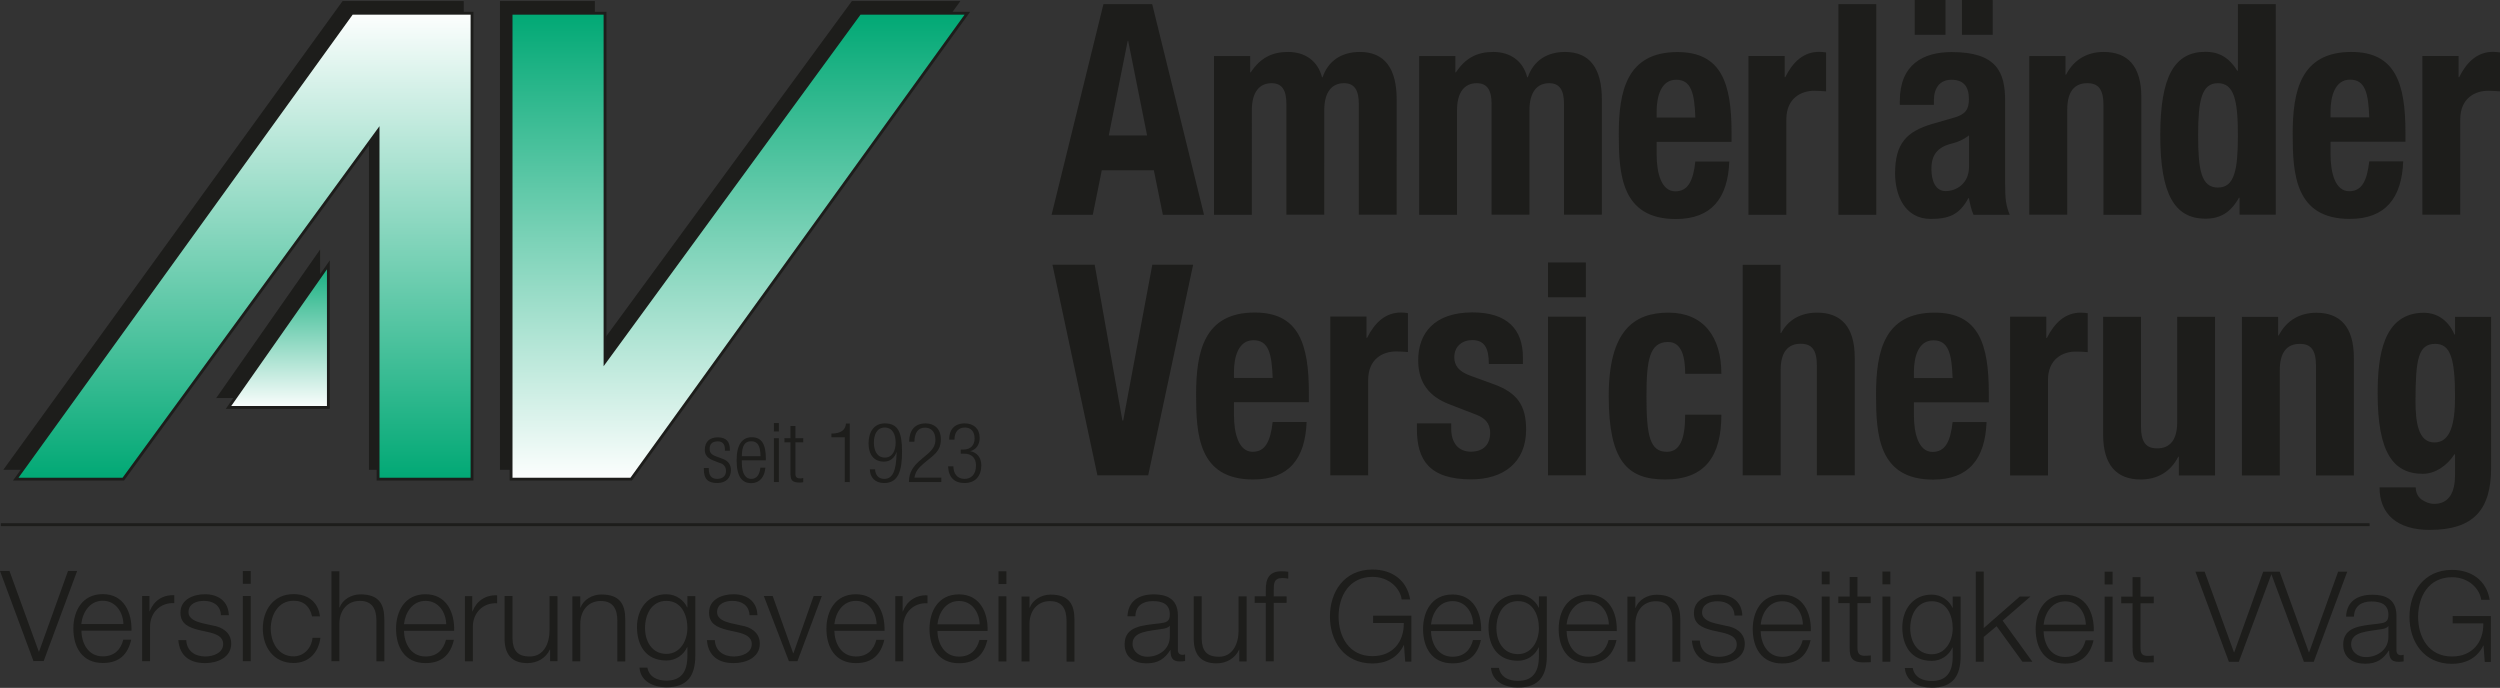
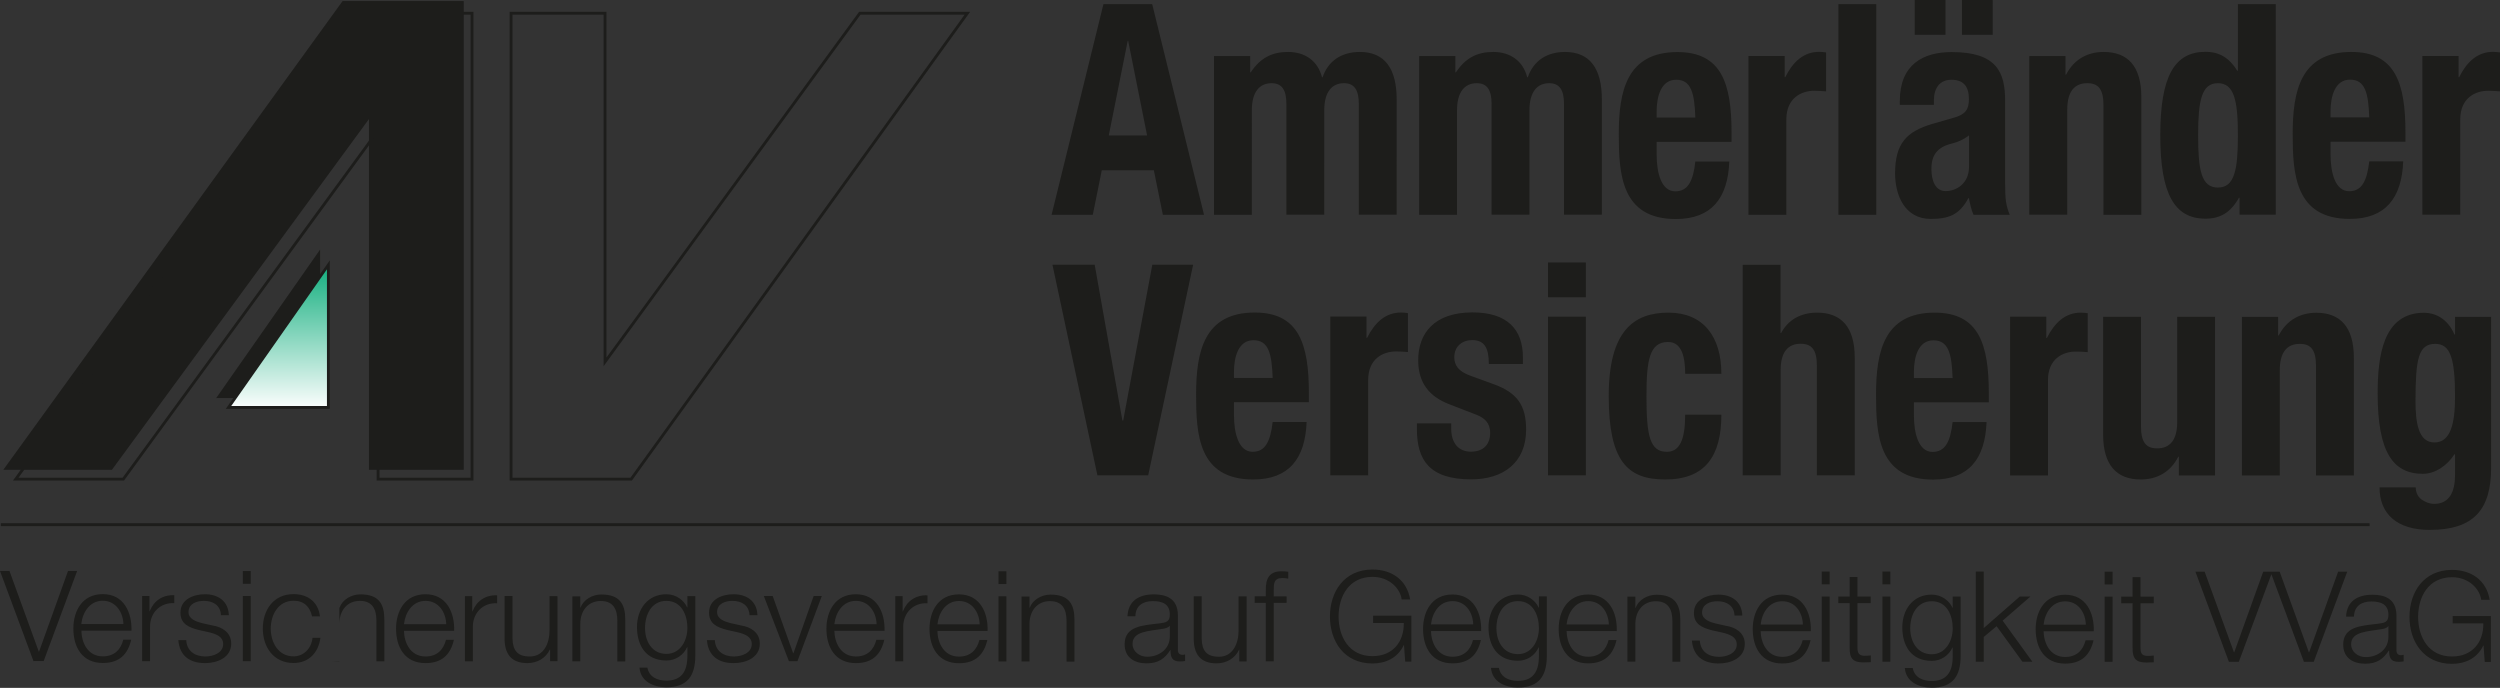
<svg xmlns="http://www.w3.org/2000/svg" id="uuid-5c8790a6-c3a3-4dcb-b5f8-a45b019bca4b" viewBox="0 0 211.27 58.13">
  <rect x="0" y="0" width="211.27" height="58.13" fill="#333333" stroke="none" />
  <defs>
    <clipPath id="uuid-df0353c2-124b-44aa-b032-871f2134e78a">
      <polygon points="19.31 34.43 27.75 34.43 27.75 22.38 19.31 34.43" style="clip-rule:evenodd; fill:none;" />
    </clipPath>
    <linearGradient id="uuid-6b06ec80-2405-44e4-b387-d0493245d3b4" x1="-7.94" y1="72.68" x2="-6.94" y2="72.68" gradientTransform="translate(-938.07 126.49) rotate(90) scale(13.23 -13.23)" gradientUnits="userSpaceOnUse">
      <stop offset="0" stop-color="#00a874" />
      <stop offset="1" stop-color="#fff" />
    </linearGradient>
    <clipPath id="uuid-49bffb45-677f-4f77-918c-1307c7a16d69">
      <polygon points="81.75 1.12 53.34 40.49 43.19 40.49 43.19 1.12 51.13 1.12 51.13 30.58 72.66 1.12 81.75 1.12" style="clip-rule:evenodd; fill:none;" />
    </clipPath>
    <linearGradient id="uuid-41f4acca-7244-47f5-bf90-98a155baf6d9" x1="-7.94" y1="70.8" x2="-6.94" y2="70.8" gradientTransform="translate(2891.87 -276.39) rotate(-90) scale(39.96 -39.96)" gradientUnits="userSpaceOnUse">
      <stop offset="0" stop-color="#fff" />
      <stop offset="1" stop-color="#00a874" />
    </linearGradient>
    <clipPath id="uuid-9dc73052-a1ce-44a4-be8d-324d5662972c">
      <polygon points="1.33 40.49 29.74 1.12 39.89 1.12 39.89 40.49 31.95 40.49 31.95 11.03 10.42 40.49 1.33 40.49" style="clip-rule:evenodd; fill:none;" />
    </clipPath>
    <linearGradient id="uuid-cba846c8-755f-47b3-bdc9-703d50d9021f" x1="-7.94" y1="71.65" x2="-6.94" y2="71.65" gradientTransform="translate(-2842.99 318) rotate(90) scale(39.96 -39.96)" gradientUnits="userSpaceOnUse">
      <stop offset="0" stop-color="#fff" />
      <stop offset="1" stop-color="#00a874" />
    </linearGradient>
  </defs>
  <polygon points="18.27 33.64 27.05 33.64 27.05 21.09 18.27 33.64" style="fill:#1d1d1b; fill-rule:evenodd;" />
-   <polygon points="81.16 .09 52.5 39.7 42.25 39.7 42.25 .09 50.27 .09 50.27 29.73 71.99 .09 81.16 .09" style="fill:#1d1d1b; fill-rule:evenodd;" />
  <polygon points=".28 39.7 28.95 .09 39.19 .09 39.19 39.7 31.18 39.7 31.18 10.06 9.46 39.7 .28 39.7" style="fill:#1d1d1b; fill-rule:evenodd;" />
  <g style="clip-path:url(#uuid-df0353c2-124b-44aa-b032-871f2134e78a);">
    <rect x="19.31" y="22.38" width="8.44" height="12.06" style="fill:url(#uuid-6b06ec80-2405-44e4-b387-d0493245d3b4);" />
  </g>
  <polygon points="19.31 34.43 27.75 34.43 27.75 22.38 19.31 34.43" style="fill:none; stroke:#1d1d1b; stroke-width:.24px;" />
  <g style="clip-path:url(#uuid-49bffb45-677f-4f77-918c-1307c7a16d69);">
-     <rect x="43.19" y="1.12" width="38.56" height="39.38" style="fill:url(#uuid-41f4acca-7244-47f5-bf90-98a155baf6d9);" />
-   </g>
+     </g>
  <polygon points="81.75 1.12 53.34 40.49 43.19 40.49 43.19 1.12 51.13 1.12 51.13 30.58 72.66 1.12 81.75 1.12" style="fill:none; stroke:#1d1d1b; stroke-width:.24px;" />
  <g style="clip-path:url(#uuid-9dc73052-a1ce-44a4-be8d-324d5662972c);">
-     <rect x="1.33" y="1.12" width="38.56" height="39.38" style="fill:url(#uuid-cba846c8-755f-47b3-bdc9-703d50d9021f);" />
-   </g>
+     </g>
  <polygon points="1.33 40.49 29.74 1.12 39.89 1.12 39.89 40.49 31.95 40.49 31.95 11.03 10.42 40.49 1.33 40.49" style="fill:none; stroke:#1d1d1b; stroke-width:.24px;" />
  <g>
    <path d="M204.13,33.89c0-3.61,.26-4.83,1.67-4.83,1.28,0,1.67,1.22,1.67,4.49,0,2.27-.39,3.84-1.74,3.84s-1.6-1.65-1.6-3.49m3.34-7.13v1.5h-.05c-.6-1.4-1.69-1.84-2.57-1.84-3.48,0-3.92,3.69-3.92,6.83,0,4.91,1.27,6.78,3.82,6.78,1.02,0,2.02-.65,2.67-1.65h.05v1.77c0,1.37-.46,2.42-1.76,2.42-.39,0-.76-.15-1.07-.37-.3-.22-.49-.57-.49-1.02h-3.06c0,2.29,1.53,3.59,4.24,3.59,3.73,0,5.19-1.72,5.19-5.26v-12.74h-3.06Zm-18.01,13.41h3.2v-8.9c0-1.5,.6-2.22,1.69-2.22,.95,0,1.37,.52,1.37,1.87v9.25h3.2v-9.94c0-2.64-1.18-3.81-3.17-3.81-1.34,0-2.5,.6-3.18,1.92h-.05v-1.57h-3.06v13.41Zm-5.33,0h3.06v-13.41h-3.2v8.9c0,1.5-.6,2.22-1.69,2.22-.95,0-1.37-.52-1.37-1.87v-9.25h-3.2v9.94c0,2.64,1.18,3.81,3.18,3.81,1.34,0,2.5-.6,3.17-1.92h.05v1.57Zm-14.26,0h3.2v-8.05c0-1.8,1.25-2.42,2.36-2.42,.32,0,.67,.02,1,.05v-3.29c-.19-.03-.39-.05-.58-.05-1.32,0-2.22,.85-2.87,2.14h-.05v-1.8h-3.06v13.41Zm-8.13-8.23v-.52c0-1.25,.37-2.67,1.65-2.67s1.55,1.15,1.62,3.19h-3.27Zm6.33,2.04v-.77c0-4.11-.83-6.8-4.57-6.8-4.31,0-4.96,3.34-4.96,6.93,0,3.34,.19,7.18,4.82,7.18,3.01,0,4.4-1.74,4.52-4.86h-2.87c-.18,1.65-.63,2.52-1.69,2.52-1.18,0-1.58-1.55-1.58-3.12v-1.07h6.33Zm-20.79,6.18h3.2v-8.9c0-1.5,.6-2.22,1.69-2.22,.95,0,1.37,.52,1.37,1.87v9.25h3.2v-9.94c0-2.64-1.18-3.81-3.18-3.81-1.34,0-2.43,.57-3.04,1.72h-.05v-5.76h-3.2v17.8Zm-1.81-8.57c0-3.16-1.53-5.18-4.47-5.18s-5.05,1.55-5.05,7.05,1.58,7.05,4.77,7.05c3.38,0,4.75-1.97,4.75-5.48h-3.06c0,2.17-.49,3.14-1.55,3.14-1.44,0-1.72-1.37-1.72-4.69,0-3.09,.26-4.59,1.83-4.59,1.21,0,1.44,1.4,1.44,2.69h3.06Zm-14.65-6.48h3.2v-2.94h-3.2v2.94Zm0,15.05h3.2v-13.41h-3.2v13.41Zm-11.08-4.39v.47c0,2.57,1,4.26,4.59,4.26,2.69,0,4.64-1.4,4.64-4.21,0-2.02-.74-3.12-2.76-3.84l-1.92-.7c-1.07-.37-1.39-.92-1.39-1.57,0-.95,.7-1.45,1.51-1.45,1.04,0,1.41,.67,1.41,2.02h2.88v-.55c0-2.42-1.37-3.81-4.26-3.81-3.29,0-4.59,1.82-4.59,4.04,0,1.89,.9,3.07,2.67,3.74l2.25,.87c.63,.25,1.16,.65,1.16,1.52,0,1.07-.65,1.6-1.62,1.6-1.09,0-1.67-.77-1.67-1.94v-.45h-2.87Zm-7.32,4.39h3.2v-8.05c0-1.8,1.25-2.42,2.36-2.42,.32,0,.67,.02,1,.05v-3.29c-.18-.03-.39-.05-.58-.05-1.32,0-2.22,.85-2.87,2.14h-.05v-1.8h-3.06v13.41Zm-8.14-8.23v-.52c0-1.25,.37-2.67,1.65-2.67s1.55,1.15,1.62,3.19h-3.27Zm6.33,2.04v-.77c0-4.11-.83-6.8-4.57-6.8-4.31,0-4.96,3.34-4.96,6.93,0,3.34,.18,7.18,4.82,7.18,3.01,0,4.4-1.74,4.52-4.86h-2.87c-.19,1.65-.63,2.52-1.69,2.52-1.18,0-1.58-1.55-1.58-3.12v-1.07h6.33Zm-21.67-11.61l3.8,17.8h4.29l3.8-17.8h-3.45l-2.46,13.16h-.07l-2.34-13.16h-3.57Z" style="fill:#1d1d1b;" />
    <path d="M204.71,18.14h3.2V10.09c0-1.79,1.25-2.42,2.36-2.42,.33,0,.67,.03,1,.05v-3.29c-.19-.02-.39-.05-.58-.05-1.32,0-2.23,.85-2.87,2.14h-.05v-1.79h-3.06v13.41Zm-7.76-8.22v-.52c0-1.25,.37-2.67,1.65-2.67s1.55,1.15,1.62,3.19h-3.27Zm6.33,2.04v-.77c0-4.11-.83-6.8-4.57-6.8-4.31,0-4.96,3.34-4.96,6.93,0,3.34,.19,7.18,4.82,7.18,3.01,0,4.4-1.75,4.52-4.86h-2.87c-.19,1.65-.63,2.52-1.69,2.52-1.18,0-1.58-1.54-1.58-3.11v-1.07h6.33Zm-14.02,6.18h3.06V.35h-3.2V5.98h-.05c-.67-1.07-1.48-1.6-2.69-1.6-2.62,0-3.82,2.07-3.82,7.05s1.21,7.05,3.82,7.05c1.25,0,2.13-.52,2.83-1.77h.05v1.42Zm-3.5-6.7c0-2.92,.28-4.41,1.67-4.41s1.69,1.5,1.69,4.41-.28,4.41-1.69,4.41-1.67-1.49-1.67-4.41m-14.26,6.7h3.2V9.25c0-1.5,.6-2.22,1.69-2.22,.95,0,1.37,.52,1.37,1.87v9.25h3.2V8.2c0-2.64-1.18-3.81-3.18-3.81-1.34,0-2.5,.6-3.18,1.92h-.05v-1.57h-3.06v13.41Zm-5.7-15.2h2.6V0h-2.6V2.94Zm-3.99,0h2.6V0h-2.6V2.94Zm4.59,11.14c0,1.47-1.11,2.07-1.97,2.07s-1.21-.85-1.21-1.87c0-1.2,.51-1.87,1.81-2.17,.39-.1,.93-.32,1.37-.67v2.64Zm-2.97-5.23v-.37c0-1.05,.51-1.74,1.48-1.74,1.07,0,1.48,.62,1.48,1.64,0,.9-.32,1.3-1.28,1.57l-1.81,.52c-2.2,.65-3.15,1.67-3.15,4.19,0,1.79,.79,3.84,3.01,3.84,1.53,0,2.43-.35,3.18-1.75h.05c.09,.45,.19,.97,.39,1.4h3.06c-.32-.77-.39-1.35-.39-2.59v-7.05c0-2.42-.72-4.11-4.52-4.11-2.41,0-4.38,1.05-4.38,4.14v.32h2.87Zm-8.07,9.3h3.2V.35h-3.2V18.14Zm-7.6,0h3.2V10.09c0-1.79,1.25-2.42,2.36-2.42,.32,0,.67,.03,1,.05v-3.29c-.19-.02-.39-.05-.58-.05-1.32,0-2.23,.85-2.87,2.14h-.05v-1.79h-3.06v13.41Zm-7.76-8.22v-.52c0-1.25,.37-2.67,1.65-2.67s1.55,1.15,1.62,3.19h-3.27Zm6.33,2.04v-.77c0-4.11-.83-6.8-4.57-6.8-4.31,0-4.96,3.34-4.96,6.93,0,3.34,.19,7.18,4.82,7.18,3.01,0,4.4-1.75,4.52-4.86h-2.87c-.18,1.65-.63,2.52-1.69,2.52-1.18,0-1.58-1.54-1.58-3.11v-1.07h6.33Zm-26.4,6.18h3.2V9.32c0-1.55,.65-2.29,1.67-2.29,.9,0,1.25,.62,1.25,1.74v9.37h3.2V9.32c0-1.55,.65-2.29,1.67-2.29,.9,0,1.25,.62,1.25,1.74v9.37h3.2V8.4c0-2.59-1-4.01-3.11-4.01-1.51,0-2.66,.72-3.15,2.14h-.05c-.35-1.37-1.41-2.14-2.87-2.14-1.35,0-2.34,.5-3.15,1.72h-.05v-1.37h-3.06v13.41Zm-17.34,0h3.2V9.32c0-1.55,.65-2.29,1.67-2.29,.9,0,1.25,.62,1.25,1.74v9.37h3.2V9.32c0-1.55,.65-2.29,1.67-2.29,.9,0,1.25,.62,1.25,1.74v9.37h3.2V8.4c0-2.59-1-4.01-3.11-4.01-1.51,0-2.67,.72-3.15,2.14h-.05c-.35-1.37-1.41-2.14-2.87-2.14-1.35,0-2.34,.5-3.15,1.72h-.05v-1.37h-3.06v13.41Zm-7.3-14.7h.05l1.6,8h-3.24l1.6-8Zm-6.42,14.7h3.48l.76-3.76h4.4l.76,3.76h3.48L97.37,.35h-4.12l-4.38,17.79Z" style="fill:#1d1d1b;" />
-     <path d="M81.16,38.34h.33c.6,0,.99,.35,.99,.99,0,.83-.47,1.14-.97,1.14-.64,0-.94-.48-.94-1.06h-.45c.04,.93,.53,1.41,1.39,1.41,.93,0,1.42-.61,1.42-1.51,0-.61-.36-1.09-.94-1.18h0c.54-.15,.8-.58,.8-1.13,0-.76-.5-1.22-1.26-1.22-.88,0-1.32,.54-1.32,1.37h.45c0-.7,.38-1.02,.88-1.02,.54,0,.82,.36,.82,.93s-.34,.93-.94,.93h-.23v.35Zm-3.89-1c.03-.83,.34-1.2,.91-1.2,.51,0,.87,.36,.87,1.01,0,.48-.19,.81-.68,1.23l-.53,.45c-.67,.56-1.03,1.09-1.03,1.91h2.74v-.38h-2.27c.08-.52,.35-.84,.87-1.27l.54-.44c.64-.52,.82-.92,.82-1.53,0-.94-.61-1.34-1.28-1.34-.93,0-1.39,.59-1.4,1.55h.45Zm-3.42,.06c0-.64,.24-1.27,.92-1.27s.92,.63,.92,1.27-.25,1.27-.92,1.27-.92-.63-.92-1.27m-.34,2.26c.01,.68,.43,1.16,1.21,1.16,1.19,0,1.51-1.03,1.51-2.65s-.33-2.39-1.45-2.39c-.95,0-1.38,.76-1.38,1.69s.44,1.54,1.3,1.54c.52,0,.9-.3,1.06-.81h.01c-.02,1.65-.36,2.27-1.04,2.27-.49,0-.76-.33-.78-.81h-.45Zm-2.12,1.08h.42v-4.95h-.32c-.03,.52-.4,.85-1.23,.85v.31h1.13v3.79Zm-4.58-.61c0,.5,.22,.65,.78,.65,.14,0,.25-.01,.29-.04v-.35c-.09,.03-.18,.04-.26,.04-.27,0-.4-.1-.4-.39v-2.66h.66v-.35h-.66v-1.03h-.42v1.03h-.51v.35h.51v2.76Zm-1.41-3.67h.42v-.71h-.42v.71Zm0,4.28h.42v-3.71h-.42v3.71Zm-2.71-2.19c.01-.92,.27-1.26,.79-1.26s.78,.34,.79,1.26h-1.58Zm1.57,.96c-.07,.65-.34,.96-.78,.96-.41,0-.79-.33-.79-1.4v-.17h2.03v-.15c0-1.24-.37-1.8-1.19-1.8s-1.28,.65-1.28,1.94c0,1.4,.46,1.94,1.24,1.94,.7,0,1.13-.52,1.19-1.31h-.42Zm-3.41-.39c.37,.15,.5,.36,.5,.69,0,.41-.29,.66-.74,.66-.48,0-.71-.28-.71-.82v-.1h-.42v.12c0,.84,.38,1.15,1.14,1.15s1.15-.47,1.15-1.1c0-.41-.19-.76-.69-.94l-.61-.23c-.42-.16-.5-.36-.5-.62,0-.37,.19-.63,.68-.63,.39,0,.61,.2,.61,.69v.1h.42v-.1c0-.68-.32-1.03-1.02-1.03-.63,0-1.1,.31-1.1,1.07,0,.37,.19,.68,.71,.88l.59,.23Z" style="fill:#1d1d1b;" />
-     <path d="M210.5,52.06h-3.23v.62h2.59c.03,1.61-.95,2.8-2.64,2.8-2.02,0-2.87-1.69-2.87-3.35s.85-3.35,2.87-3.35c1.45,0,2.36,1.03,2.46,1.91h.72c-.28-1.67-1.58-2.53-3.18-2.53-2.4,0-3.6,1.89-3.6,3.97s1.19,3.97,3.6,3.97c1.1,0,2.12-.46,2.64-1.55h.02l.1,1.39h.52v-3.87Zm-11.57,.05c.02-.9,.64-1.28,1.47-1.28,.79,0,1.44,.23,1.44,1.13,0,.61-.31,.68-.86,.75-1.45,.17-2.96,.23-2.96,1.77,0,1.11,.83,1.61,1.85,1.61s1.54-.41,2.01-1.12h.02c0,.58,.11,.96,.79,.96,.18,0,.29-.01,.44-.04v-.56c-.05,.02-.14,.04-.21,.04-.27,0-.4-.15-.4-.41v-2.93c0-1.47-1.05-1.77-2.03-1.77-1.26,0-2.17,.55-2.23,1.85h.67Zm2.91,1.69c.01,1.08-.9,1.73-1.92,1.73-.63,0-1.23-.42-1.23-1.09,0-1.08,1.42-1.07,2.56-1.27,.18-.03,.48-.09,.57-.25h.02v.88Zm-7.15,2.13h.84l2.83-7.62h-.77l-2.45,6.82h-.02l-2.47-6.82h-.78l2.83,7.62Zm-6.33,0h.84l2.83-7.62h-.77l-2.45,6.82h-.02l-2.48-6.82h-.78l2.83,7.62Zm-7.47-7.16h-.67v1.65h-.96v.56h.96v3.77c-.01,.94,.3,1.24,1.19,1.24,.2,0,.39-.02,.6-.02v-.57c-.19,.02-.38,.03-.58,.03-.48-.03-.54-.29-.54-.73v-3.72h1.12v-.56h-1.12v-1.65Zm-3.03,.62h.67v-1.08h-.67v1.08Zm0,6.54h.67v-5.51h-.67v5.51Zm-5.16-3.14c.11-1,.71-1.97,1.82-1.97s1.72,.95,1.75,1.97h-3.57Zm4.24,.56c.05-1.55-.65-3.09-2.42-3.09s-2.49,1.46-2.49,2.91c0,1.57,.74,2.91,2.49,2.91,1.39,0,2.11-.72,2.4-1.97h-.67c-.21,.83-.75,1.41-1.73,1.41-1.29,0-1.8-1.19-1.82-2.17h4.24Zm-9.97,2.57h.67v-2.09l1.09-.91,2.18,3h.84l-2.51-3.47,2.35-2.04h-.9l-3.05,2.67v-4.78h-.67v7.62Zm-1.28-5.51h-.67v.95h-.02c-.27-.61-.95-1.11-1.75-1.11-1.59,0-2.49,1.26-2.49,2.77s.72,2.83,2.49,2.83c.79,0,1.44-.46,1.75-1.13h.02v.75c0,1.34-.53,2.08-1.77,2.08-.75,0-1.46-.29-1.61-1.1h-.67c.1,1.18,1.18,1.66,2.28,1.66,1.8,0,2.43-1,2.44-2.65v-5.06Zm-2.44,4.88c-1.24,0-1.82-1.08-1.82-2.19s.53-2.29,1.82-2.29,1.77,1.21,1.77,2.29-.61,2.19-1.77,2.19m-4.17-5.91h.67v-1.08h-.67v1.08Zm0,6.54h.67v-5.51h-.67v5.51Zm-2.1-7.16h-.67v1.65h-.96v.56h.96v3.77c-.01,.94,.3,1.24,1.19,1.24,.2,0,.39-.02,.6-.02v-.57c-.19,.02-.38,.03-.58,.03-.48-.03-.55-.29-.55-.73v-3.72h1.12v-.56h-1.12v-1.65Zm-3.03,.62h.67v-1.08h-.67v1.08Zm0,6.54h.67v-5.51h-.67v5.51Zm-5.16-3.14c.11-1,.71-1.97,1.82-1.97s1.72,.95,1.75,1.97h-3.57Zm4.24,.56c.05-1.55-.65-3.09-2.42-3.09s-2.49,1.46-2.49,2.91c0,1.57,.74,2.91,2.49,2.91,1.39,0,2.11-.72,2.4-1.97h-.67c-.21,.83-.75,1.41-1.73,1.41-1.29,0-1.8-1.19-1.82-2.17h4.24Zm-5.79-1.32c-.04-1.2-.92-1.77-2.02-1.77-.97,0-2.07,.43-2.07,1.55,0,.94,.66,1.24,1.54,1.47l.87,.19c.61,.15,1.21,.36,1.21,1,0,.77-.88,1.05-1.5,1.05-.9,0-1.57-.47-1.62-1.38h-.67c.11,1.34,.98,1.94,2.26,1.94,1.02,0,2.21-.46,2.21-1.65,0-.96-.8-1.41-1.57-1.53l-.9-.2c-.46-.12-1.14-.33-1.14-.93,0-.72,.71-.95,1.3-.95,.77,0,1.41,.37,1.44,1.21h.67Zm-9.71,3.89h.67v-3.21c.02-1.08,.66-1.89,1.73-1.89s1.4,.72,1.4,1.67v3.44h.67v-3.54c0-1.31-.47-2.12-2.02-2.12-.78,0-1.52,.45-1.76,1.11h-.02v-.95h-.67v5.51Zm-5.14-3.14c.11-1,.72-1.97,1.82-1.97s1.72,.95,1.75,1.97h-3.57Zm4.24,.56c.05-1.55-.65-3.09-2.42-3.09s-2.49,1.46-2.49,2.91c0,1.57,.74,2.91,2.49,2.91,1.39,0,2.11-.72,2.4-1.97h-.67c-.21,.83-.75,1.41-1.73,1.41-1.29,0-1.8-1.19-1.82-2.17h4.24Zm-5.91-2.93h-.67v.95h-.02c-.27-.61-.95-1.11-1.75-1.11-1.59,0-2.49,1.26-2.49,2.77s.72,2.83,2.49,2.83c.79,0,1.44-.46,1.75-1.13h.02v.75c0,1.34-.53,2.08-1.77,2.08-.75,0-1.46-.29-1.61-1.1h-.67c.1,1.18,1.18,1.66,2.28,1.66,1.8,0,2.43-1,2.44-2.65v-5.06Zm-2.44,4.88c-1.24,0-1.82-1.08-1.82-2.19s.53-2.29,1.82-2.29,1.77,1.21,1.77,2.29-.61,2.19-1.77,2.19m-7.35-2.51c.11-1,.71-1.97,1.82-1.97s1.72,.95,1.75,1.97h-3.57Zm4.24,.56c.05-1.55-.65-3.09-2.42-3.09s-2.49,1.46-2.49,2.91c0,1.57,.74,2.91,2.49,2.91,1.39,0,2.11-.72,2.4-1.97h-.67c-.21,.83-.75,1.41-1.73,1.41-1.29,0-1.8-1.19-1.82-2.17h4.24Zm-5.9-1.3h-3.23v.62h2.59c.03,1.61-.95,2.8-2.64,2.8-2.02,0-2.87-1.69-2.87-3.35s.85-3.35,2.87-3.35c1.45,0,2.36,1.03,2.46,1.91h.72c-.28-1.67-1.58-2.53-3.18-2.53-2.4,0-3.6,1.89-3.6,3.97s1.19,3.97,3.6,3.97c1.1,0,2.12-.46,2.64-1.55h.02l.1,1.39h.52v-3.87Zm-10.54-1.63h-1.09v-.48c.01-.6-.01-1.07,.74-1.07,.16,0,.31,.02,.49,.05v-.58c-.21-.03-.37-.04-.57-.04-1.08,0-1.34,.66-1.33,1.61v.5h-.94v.56h.94v4.94h.67v-4.94h1.09v-.56Zm-3.39,0h-.67v2.89c0,1.12-.5,2.21-1.65,2.21-1.07,0-1.44-.52-1.47-1.52v-3.59h-.67v3.58c0,1.28,.54,2.09,1.93,2.09,.82,0,1.55-.41,1.9-1.15h.02v.99h.62v-5.51Zm-9.39,1.68c.02-.9,.64-1.28,1.47-1.28,.79,0,1.44,.23,1.44,1.13,0,.61-.31,.68-.86,.75-1.45,.17-2.96,.23-2.96,1.77,0,1.11,.83,1.61,1.85,1.61s1.54-.41,2.01-1.12h.02c0,.58,.11,.96,.79,.96,.18,0,.29-.01,.44-.04v-.56c-.05,.02-.14,.04-.21,.04-.27,0-.4-.15-.4-.41v-2.93c0-1.47-1.06-1.77-2.03-1.77-1.26,0-2.17,.55-2.23,1.85h.67Zm2.91,1.69c.01,1.08-.9,1.73-1.92,1.73-.63,0-1.23-.42-1.23-1.09,0-1.08,1.42-1.07,2.56-1.27,.18-.03,.48-.09,.57-.25h.02v.88Zm-12.53,2.13h.67v-3.21c.02-1.08,.66-1.89,1.73-1.89s1.4,.72,1.4,1.67v3.44h.67v-3.54c0-1.31-.47-2.12-2.02-2.12-.78,0-1.52,.45-1.76,1.11h-.02v-.95h-.67v5.51Zm-1.95-6.54h.67v-1.08h-.67v1.08Zm0,6.54h.67v-5.51h-.67v5.51Zm-5.16-3.14c.11-1,.72-1.97,1.82-1.97s1.72,.95,1.75,1.97h-3.57Zm4.24,.56c.05-1.55-.65-3.09-2.42-3.09s-2.49,1.46-2.49,2.91c0,1.57,.74,2.91,2.49,2.91,1.39,0,2.11-.72,2.4-1.97h-.67c-.21,.83-.75,1.41-1.73,1.41-1.29,0-1.81-1.19-1.82-2.17h4.24Zm-7.8,2.57h.67v-2.93c0-1.14,.83-2.04,2.05-1.98v-.67c-.99-.04-1.74,.48-2.08,1.36h-.02v-1.29h-.62v5.51Zm-5.15-3.14c.11-1,.72-1.97,1.82-1.97s1.72,.95,1.75,1.97h-3.57Zm4.24,.56c.05-1.55-.65-3.09-2.42-3.09s-2.49,1.46-2.49,2.91c0,1.57,.74,2.91,2.49,2.91,1.39,0,2.11-.72,2.4-1.97h-.67c-.21,.83-.75,1.41-1.73,1.41-1.29,0-1.8-1.19-1.82-2.17h4.24Zm-8.07,2.57h.71l2.06-5.51h-.69l-1.71,4.84h-.02l-1.73-4.84h-.75l2.12,5.51Zm-2.67-3.89c-.04-1.2-.92-1.77-2.02-1.77-.97,0-2.07,.43-2.07,1.55,0,.94,.66,1.24,1.54,1.47l.86,.19c.61,.15,1.21,.36,1.21,1,0,.77-.88,1.05-1.5,1.05-.9,0-1.57-.47-1.62-1.38h-.67c.11,1.34,.98,1.94,2.26,1.94,1.03,0,2.21-.46,2.21-1.65,0-.96-.8-1.41-1.57-1.53l-.9-.2c-.46-.12-1.14-.33-1.14-.93,0-.72,.7-.95,1.3-.95,.77,0,1.41,.37,1.44,1.21h.67Zm-5.25-1.61h-.67v.95h-.02c-.27-.61-.95-1.11-1.75-1.11-1.59,0-2.49,1.26-2.49,2.77s.72,2.83,2.49,2.83c.79,0,1.44-.46,1.75-1.13h.02v.75c0,1.34-.53,2.08-1.77,2.08-.75,0-1.46-.29-1.61-1.1h-.67c.1,1.18,1.18,1.66,2.28,1.66,1.8,0,2.43-1,2.44-2.65v-5.06Zm-2.44,4.88c-1.24,0-1.81-1.08-1.81-2.19s.53-2.29,1.81-2.29,1.77,1.21,1.77,2.29-.61,2.19-1.77,2.19m-7.95,.63h.67v-3.21c.02-1.08,.66-1.89,1.73-1.89s1.4,.72,1.4,1.67v3.44h.67v-3.54c0-1.31-.47-2.12-2.02-2.12-.78,0-1.52,.45-1.76,1.11h-.02v-.95h-.67v5.51Zm-1.26-5.51h-.67v2.89c0,1.12-.5,2.21-1.66,2.21-1.07,0-1.44-.52-1.47-1.52v-3.59h-.67v3.58c0,1.28,.54,2.09,1.93,2.09,.82,0,1.55-.41,1.9-1.15h.02v.99h.62v-5.51Zm-7.82,5.51h.67v-2.93c0-1.14,.83-2.04,2.05-1.98v-.67c-.99-.04-1.74,.48-2.08,1.36h-.02v-1.29h-.62v5.51Zm-5.15-3.14c.11-1,.72-1.97,1.82-1.97s1.72,.95,1.75,1.97h-3.57Zm4.24,.56c.05-1.55-.65-3.09-2.42-3.09s-2.49,1.46-2.49,2.91c0,1.57,.74,2.91,2.49,2.91,1.39,0,2.11-.72,2.4-1.97h-.67c-.21,.83-.75,1.41-1.73,1.41-1.29,0-1.81-1.19-1.82-2.17h4.24Zm-10.37,2.57h.67v-3.21c.02-1.08,.66-1.89,1.73-1.89s1.4,.72,1.4,1.67v3.44h.67v-3.54c0-1.31-.47-2.12-2.02-2.12-.78,0-1.52,.45-1.76,1.11h-.02v-3.06h-.67v7.62Zm-.97-3.78c-.15-1.26-1.06-1.89-2.23-1.89-1.69,0-2.6,1.33-2.6,2.91s.92,2.91,2.6,2.91c1.23,0,2.09-.81,2.27-2.13h-.67c-.09,.92-.77,1.57-1.6,1.57-1.29,0-1.93-1.18-1.93-2.35s.64-2.35,1.93-2.35c.88,0,1.38,.5,1.56,1.32h.67Zm-6.52-2.76h.67v-1.08h-.67v1.08Zm0,6.54h.67v-5.51h-.67v5.51Zm-1.18-3.89c-.04-1.2-.92-1.77-2.02-1.77-.97,0-2.07,.43-2.07,1.55,0,.94,.66,1.24,1.54,1.47l.86,.19c.61,.15,1.21,.36,1.21,1,0,.77-.88,1.05-1.5,1.05-.9,0-1.57-.47-1.62-1.38h-.67c.11,1.34,.98,1.94,2.26,1.94,1.02,0,2.21-.46,2.21-1.65,0-.96-.8-1.41-1.57-1.53l-.9-.2c-.46-.12-1.14-.33-1.14-.93,0-.72,.7-.95,1.3-.95,.77,0,1.41,.37,1.44,1.21h.67Zm-7.33,3.89h.67v-2.93c0-1.14,.83-2.04,2.05-1.98v-.67c-.99-.04-1.74,.48-2.08,1.36h-.02v-1.29h-.62v5.51Zm-5.14-3.14c.11-1,.72-1.97,1.81-1.97s1.72,.95,1.75,1.97h-3.56Zm4.24,.56c.05-1.55-.65-3.09-2.42-3.09s-2.49,1.46-2.49,2.91c0,1.57,.74,2.91,2.49,2.91,1.39,0,2.11-.72,2.4-1.97h-.67c-.21,.83-.75,1.41-1.73,1.41-1.29,0-1.8-1.19-1.81-2.17h4.24Zm-8.26,2.57h.84l2.83-7.62h-.77l-2.45,6.82h-.02l-2.48-6.82H0l2.83,7.62Z" style="fill:#1d1d1b;" />
+     <path d="M210.5,52.06h-3.23v.62h2.59c.03,1.61-.95,2.8-2.64,2.8-2.02,0-2.87-1.69-2.87-3.35s.85-3.35,2.87-3.35c1.45,0,2.36,1.03,2.46,1.91h.72c-.28-1.67-1.58-2.53-3.18-2.53-2.4,0-3.6,1.89-3.6,3.97s1.19,3.97,3.6,3.97c1.1,0,2.12-.46,2.64-1.55h.02l.1,1.39h.52v-3.87Zm-11.57,.05c.02-.9,.64-1.28,1.47-1.28,.79,0,1.44,.23,1.44,1.13,0,.61-.31,.68-.86,.75-1.45,.17-2.96,.23-2.96,1.77,0,1.11,.83,1.61,1.85,1.61s1.54-.41,2.01-1.12h.02c0,.58,.11,.96,.79,.96,.18,0,.29-.01,.44-.04v-.56c-.05,.02-.14,.04-.21,.04-.27,0-.4-.15-.4-.41v-2.93c0-1.47-1.05-1.77-2.03-1.77-1.26,0-2.17,.55-2.23,1.85h.67Zm2.91,1.69c.01,1.08-.9,1.73-1.92,1.73-.63,0-1.23-.42-1.23-1.09,0-1.08,1.42-1.07,2.56-1.27,.18-.03,.48-.09,.57-.25h.02v.88Zm-7.15,2.13h.84l2.83-7.62h-.77l-2.45,6.82h-.02l-2.47-6.82h-.78l2.83,7.62Zm-6.33,0h.84l2.83-7.62h-.77l-2.45,6.82h-.02l-2.48-6.82h-.78l2.83,7.62Zm-7.47-7.16h-.67v1.65h-.96v.56h.96v3.77c-.01,.94,.3,1.24,1.19,1.24,.2,0,.39-.02,.6-.02v-.57c-.19,.02-.38,.03-.58,.03-.48-.03-.54-.29-.54-.73v-3.72h1.12v-.56h-1.12v-1.65Zm-3.03,.62h.67v-1.08h-.67v1.08Zm0,6.54h.67v-5.51h-.67v5.51Zm-5.16-3.14c.11-1,.71-1.97,1.82-1.97s1.72,.95,1.75,1.97h-3.57Zm4.24,.56c.05-1.55-.65-3.09-2.42-3.09s-2.49,1.46-2.49,2.91c0,1.57,.74,2.91,2.49,2.91,1.39,0,2.11-.72,2.4-1.97h-.67c-.21,.83-.75,1.41-1.73,1.41-1.29,0-1.8-1.19-1.82-2.17h4.24Zm-9.97,2.57h.67v-2.09l1.09-.91,2.18,3h.84l-2.51-3.47,2.35-2.04h-.9l-3.05,2.67v-4.78h-.67v7.62Zm-1.28-5.51h-.67v.95h-.02c-.27-.61-.95-1.11-1.75-1.11-1.59,0-2.49,1.26-2.49,2.77s.72,2.83,2.49,2.83c.79,0,1.44-.46,1.75-1.13h.02v.75c0,1.34-.53,2.08-1.77,2.08-.75,0-1.46-.29-1.61-1.1h-.67c.1,1.18,1.18,1.66,2.28,1.66,1.8,0,2.43-1,2.44-2.65v-5.06Zm-2.44,4.88c-1.24,0-1.82-1.08-1.82-2.19s.53-2.29,1.82-2.29,1.77,1.21,1.77,2.29-.61,2.19-1.77,2.19m-4.17-5.91h.67v-1.08h-.67v1.08Zm0,6.54h.67v-5.51h-.67v5.51Zm-2.1-7.16h-.67v1.65h-.96v.56h.96v3.77c-.01,.94,.3,1.24,1.19,1.24,.2,0,.39-.02,.6-.02v-.57c-.19,.02-.38,.03-.58,.03-.48-.03-.55-.29-.55-.73v-3.72h1.12v-.56h-1.12v-1.65Zm-3.03,.62h.67v-1.08h-.67v1.08Zm0,6.54h.67v-5.51h-.67v5.51Zm-5.16-3.14c.11-1,.71-1.97,1.82-1.97s1.72,.95,1.75,1.97h-3.57Zm4.24,.56c.05-1.55-.65-3.09-2.42-3.09s-2.49,1.46-2.49,2.91c0,1.57,.74,2.91,2.49,2.91,1.39,0,2.11-.72,2.4-1.97h-.67c-.21,.83-.75,1.41-1.73,1.41-1.29,0-1.8-1.19-1.82-2.17h4.24Zm-5.79-1.32c-.04-1.2-.92-1.77-2.02-1.77-.97,0-2.07,.43-2.07,1.55,0,.94,.66,1.24,1.54,1.47l.87,.19c.61,.15,1.21,.36,1.21,1,0,.77-.88,1.05-1.5,1.05-.9,0-1.57-.47-1.62-1.38h-.67c.11,1.34,.98,1.94,2.26,1.94,1.02,0,2.21-.46,2.21-1.65,0-.96-.8-1.41-1.57-1.53l-.9-.2c-.46-.12-1.14-.33-1.14-.93,0-.72,.71-.95,1.3-.95,.77,0,1.41,.37,1.44,1.21h.67Zm-9.71,3.89h.67v-3.21c.02-1.08,.66-1.89,1.73-1.89s1.4,.72,1.4,1.67v3.44h.67v-3.54c0-1.31-.47-2.12-2.02-2.12-.78,0-1.52,.45-1.76,1.11h-.02v-.95h-.67v5.51Zm-5.14-3.14c.11-1,.72-1.97,1.82-1.97s1.72,.95,1.75,1.97h-3.57Zm4.24,.56c.05-1.55-.65-3.09-2.42-3.09s-2.49,1.46-2.49,2.91c0,1.57,.74,2.91,2.49,2.91,1.39,0,2.11-.72,2.4-1.97h-.67c-.21,.83-.75,1.41-1.73,1.41-1.29,0-1.8-1.19-1.82-2.17h4.24Zm-5.91-2.93h-.67v.95h-.02c-.27-.61-.95-1.11-1.75-1.11-1.59,0-2.49,1.26-2.49,2.77s.72,2.83,2.49,2.83c.79,0,1.44-.46,1.75-1.13h.02v.75c0,1.34-.53,2.08-1.77,2.08-.75,0-1.46-.29-1.61-1.1h-.67c.1,1.18,1.18,1.66,2.28,1.66,1.8,0,2.43-1,2.44-2.65v-5.06Zm-2.44,4.88c-1.24,0-1.82-1.08-1.82-2.19s.53-2.29,1.82-2.29,1.77,1.21,1.77,2.29-.61,2.19-1.77,2.19m-7.35-2.51c.11-1,.71-1.97,1.82-1.97s1.72,.95,1.75,1.97h-3.57Zm4.24,.56c.05-1.55-.65-3.09-2.42-3.09s-2.49,1.46-2.49,2.91c0,1.57,.74,2.91,2.49,2.91,1.39,0,2.11-.72,2.4-1.97h-.67c-.21,.83-.75,1.41-1.73,1.41-1.29,0-1.8-1.19-1.82-2.17h4.24Zm-5.9-1.3h-3.23v.62h2.59c.03,1.61-.95,2.8-2.64,2.8-2.02,0-2.87-1.69-2.87-3.35s.85-3.35,2.87-3.35c1.45,0,2.36,1.03,2.46,1.91h.72c-.28-1.67-1.58-2.53-3.18-2.53-2.4,0-3.6,1.89-3.6,3.97s1.19,3.97,3.6,3.97c1.1,0,2.12-.46,2.64-1.55h.02l.1,1.39h.52v-3.87Zm-10.54-1.63h-1.09v-.48c.01-.6-.01-1.07,.74-1.07,.16,0,.31,.02,.49,.05v-.58c-.21-.03-.37-.04-.57-.04-1.08,0-1.34,.66-1.33,1.61v.5h-.94v.56h.94v4.94h.67v-4.94h1.09v-.56Zm-3.39,0h-.67v2.89c0,1.12-.5,2.21-1.65,2.21-1.07,0-1.44-.52-1.47-1.52v-3.59h-.67v3.58c0,1.28,.54,2.09,1.93,2.09,.82,0,1.55-.41,1.9-1.15h.02v.99h.62v-5.51Zm-9.39,1.68c.02-.9,.64-1.28,1.47-1.28,.79,0,1.44,.23,1.44,1.13,0,.61-.31,.68-.86,.75-1.45,.17-2.96,.23-2.96,1.77,0,1.11,.83,1.61,1.85,1.61s1.54-.41,2.01-1.12h.02c0,.58,.11,.96,.79,.96,.18,0,.29-.01,.44-.04v-.56c-.05,.02-.14,.04-.21,.04-.27,0-.4-.15-.4-.41v-2.93c0-1.47-1.06-1.77-2.03-1.77-1.26,0-2.17,.55-2.23,1.85h.67Zm2.91,1.69c.01,1.08-.9,1.73-1.92,1.73-.63,0-1.23-.42-1.23-1.09,0-1.08,1.42-1.07,2.56-1.27,.18-.03,.48-.09,.57-.25h.02v.88Zm-12.53,2.13h.67v-3.21c.02-1.08,.66-1.89,1.73-1.89s1.4,.72,1.4,1.67v3.44h.67v-3.54c0-1.31-.47-2.12-2.02-2.12-.78,0-1.52,.45-1.76,1.11h-.02v-.95h-.67v5.51Zm-1.95-6.54h.67v-1.08h-.67v1.08Zm0,6.54h.67v-5.51h-.67v5.51Zm-5.16-3.14c.11-1,.72-1.97,1.82-1.97s1.72,.95,1.75,1.97h-3.57Zm4.24,.56c.05-1.55-.65-3.09-2.42-3.09s-2.49,1.46-2.49,2.91c0,1.57,.74,2.91,2.49,2.91,1.39,0,2.11-.72,2.4-1.97h-.67c-.21,.83-.75,1.41-1.73,1.41-1.29,0-1.81-1.19-1.82-2.17h4.24Zm-7.8,2.57h.67v-2.93c0-1.14,.83-2.04,2.05-1.98v-.67c-.99-.04-1.74,.48-2.08,1.36h-.02v-1.29h-.62v5.51Zm-5.15-3.14c.11-1,.72-1.97,1.82-1.97s1.72,.95,1.75,1.97h-3.57Zm4.24,.56c.05-1.55-.65-3.09-2.42-3.09s-2.49,1.46-2.49,2.91c0,1.57,.74,2.91,2.49,2.91,1.39,0,2.11-.72,2.4-1.97h-.67c-.21,.83-.75,1.41-1.73,1.41-1.29,0-1.8-1.19-1.82-2.17h4.24Zm-8.07,2.57h.71l2.06-5.51h-.69l-1.71,4.84h-.02l-1.73-4.84h-.75l2.12,5.51Zm-2.67-3.89c-.04-1.2-.92-1.77-2.02-1.77-.97,0-2.07,.43-2.07,1.55,0,.94,.66,1.24,1.54,1.47l.86,.19c.61,.15,1.21,.36,1.21,1,0,.77-.88,1.05-1.5,1.05-.9,0-1.57-.47-1.62-1.38h-.67c.11,1.34,.98,1.94,2.26,1.94,1.03,0,2.21-.46,2.21-1.65,0-.96-.8-1.41-1.57-1.53l-.9-.2c-.46-.12-1.14-.33-1.14-.93,0-.72,.7-.95,1.3-.95,.77,0,1.41,.37,1.44,1.21h.67Zm-5.25-1.61h-.67v.95h-.02c-.27-.61-.95-1.11-1.75-1.11-1.59,0-2.49,1.26-2.49,2.77s.72,2.83,2.49,2.83c.79,0,1.44-.46,1.75-1.13h.02v.75c0,1.34-.53,2.08-1.77,2.08-.75,0-1.46-.29-1.61-1.1h-.67c.1,1.18,1.18,1.66,2.28,1.66,1.8,0,2.43-1,2.44-2.65v-5.06Zm-2.44,4.88c-1.24,0-1.81-1.08-1.81-2.19s.53-2.29,1.81-2.29,1.77,1.21,1.77,2.29-.61,2.19-1.77,2.19m-7.95,.63h.67v-3.21c.02-1.08,.66-1.89,1.73-1.89s1.4,.72,1.4,1.67v3.44h.67v-3.54c0-1.31-.47-2.12-2.02-2.12-.78,0-1.52,.45-1.76,1.11h-.02v-.95h-.67v5.51Zm-1.26-5.51h-.67v2.89c0,1.12-.5,2.21-1.66,2.21-1.07,0-1.44-.52-1.47-1.52v-3.59h-.67v3.58c0,1.28,.54,2.09,1.93,2.09,.82,0,1.55-.41,1.9-1.15h.02v.99h.62v-5.51Zm-7.82,5.51h.67v-2.93c0-1.14,.83-2.04,2.05-1.98v-.67c-.99-.04-1.74,.48-2.08,1.36h-.02v-1.29h-.62v5.51Zm-5.15-3.14c.11-1,.72-1.97,1.82-1.97s1.72,.95,1.75,1.97h-3.57Zm4.24,.56c.05-1.55-.65-3.09-2.42-3.09s-2.49,1.46-2.49,2.91c0,1.57,.74,2.91,2.49,2.91,1.39,0,2.11-.72,2.4-1.97h-.67c-.21,.83-.75,1.41-1.73,1.41-1.29,0-1.81-1.19-1.82-2.17h4.24Zm-10.37,2.57h.67v-3.21c.02-1.08,.66-1.89,1.73-1.89s1.4,.72,1.4,1.67v3.44h.67v-3.54c0-1.31-.47-2.12-2.02-2.12-.78,0-1.52,.45-1.76,1.11h-.02v-3.06v7.62Zm-.97-3.78c-.15-1.26-1.06-1.89-2.23-1.89-1.69,0-2.6,1.33-2.6,2.91s.92,2.91,2.6,2.91c1.23,0,2.09-.81,2.27-2.13h-.67c-.09,.92-.77,1.57-1.6,1.57-1.29,0-1.93-1.18-1.93-2.35s.64-2.35,1.93-2.35c.88,0,1.38,.5,1.56,1.32h.67Zm-6.52-2.76h.67v-1.08h-.67v1.08Zm0,6.54h.67v-5.51h-.67v5.51Zm-1.18-3.89c-.04-1.2-.92-1.77-2.02-1.77-.97,0-2.07,.43-2.07,1.55,0,.94,.66,1.24,1.54,1.47l.86,.19c.61,.15,1.21,.36,1.21,1,0,.77-.88,1.05-1.5,1.05-.9,0-1.57-.47-1.62-1.38h-.67c.11,1.34,.98,1.94,2.26,1.94,1.02,0,2.21-.46,2.21-1.65,0-.96-.8-1.41-1.57-1.53l-.9-.2c-.46-.12-1.14-.33-1.14-.93,0-.72,.7-.95,1.3-.95,.77,0,1.41,.37,1.44,1.21h.67Zm-7.33,3.89h.67v-2.93c0-1.14,.83-2.04,2.05-1.98v-.67c-.99-.04-1.74,.48-2.08,1.36h-.02v-1.29h-.62v5.51Zm-5.14-3.14c.11-1,.72-1.97,1.81-1.97s1.72,.95,1.75,1.97h-3.56Zm4.24,.56c.05-1.55-.65-3.09-2.42-3.09s-2.49,1.46-2.49,2.91c0,1.57,.74,2.91,2.49,2.91,1.39,0,2.11-.72,2.4-1.97h-.67c-.21,.83-.75,1.41-1.73,1.41-1.29,0-1.8-1.19-1.81-2.17h4.24Zm-8.26,2.57h.84l2.83-7.62h-.77l-2.45,6.82h-.02l-2.48-6.82H0l2.83,7.62Z" style="fill:#1d1d1b;" />
  </g>
  <line x1=".07" y1="44.34" x2="200.25" y2="44.34" style="fill:none; stroke:#1d1d1b; stroke-width:.25px;" />
</svg>